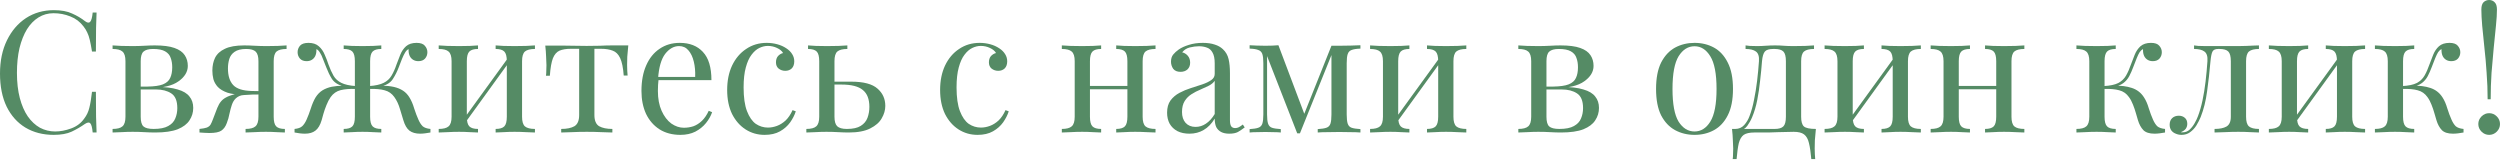
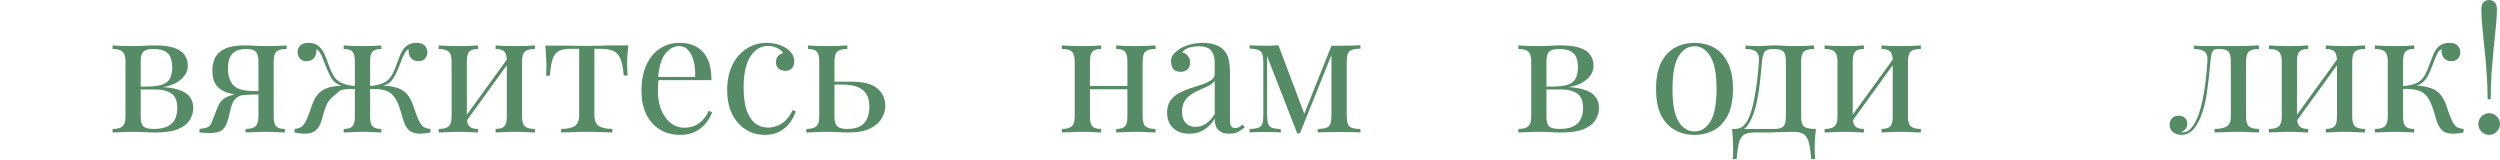
<svg xmlns="http://www.w3.org/2000/svg" width="3542" height="226" viewBox="0 0 3542 226" fill="none">
-   <path d="M76.336 14.403C86.898 14.403 95.54 16.003 102.261 19.204C109.143 22.245 115.224 25.845 120.505 30.006C123.706 32.407 126.106 32.727 127.706 30.966C129.467 29.046 130.667 24.645 131.307 17.764H136.828C136.508 23.685 136.268 30.886 136.108 39.368C135.948 47.85 135.868 59.052 135.868 72.975H130.347C129.227 66.094 128.187 60.653 127.226 56.652C126.266 52.491 125.066 48.97 123.626 46.09C122.345 43.209 120.585 40.328 118.344 37.448C113.383 30.886 107.142 26.165 99.621 23.285C92.099 20.244 84.177 18.724 75.856 18.724C68.014 18.724 60.893 20.724 54.491 24.725C48.25 28.566 42.809 34.167 38.168 41.529C33.687 48.89 30.166 57.772 27.606 68.174C25.205 78.576 24.005 90.259 24.005 103.221C24.005 116.664 25.365 128.587 28.086 138.989C30.806 149.231 34.567 157.873 39.368 164.914C44.329 171.956 50.09 177.317 56.652 180.997C63.373 184.518 70.575 186.279 78.256 186.279C85.458 186.279 92.979 184.838 100.821 181.958C108.662 179.077 114.824 174.436 119.305 168.035C122.825 163.394 125.226 158.353 126.506 152.912C127.946 147.471 129.227 139.869 130.347 130.107H135.868C135.868 144.67 135.948 156.432 136.108 165.394C136.268 174.196 136.508 181.638 136.828 187.719H131.307C130.667 180.837 129.547 176.517 127.946 174.756C126.506 172.996 124.026 173.236 120.505 175.476C114.584 179.637 108.262 183.318 101.541 186.519C94.98 189.559 86.498 191.08 76.096 191.08C60.893 191.08 47.53 187.639 36.007 180.757C24.645 173.876 15.763 163.954 9.362 150.991C3.121 138.029 0 122.425 0 104.182C0 86.258 3.281 70.575 9.842 57.132C16.403 43.689 25.365 33.207 36.728 25.685C48.25 18.164 61.453 14.403 76.336 14.403Z" fill="#558B65" />
  <path d="M219.28 64.333C231.122 64.333 240.404 65.534 247.125 67.934C254.007 70.335 258.888 73.775 261.769 78.256C264.649 82.577 266.089 87.618 266.089 93.379C266.089 101.701 261.688 108.983 252.887 115.224C244.245 121.465 231.122 124.586 213.519 124.586C213.519 124.586 213.118 124.426 212.318 124.106C211.678 123.786 210.958 123.466 210.158 123.145C209.358 122.825 208.958 122.665 208.958 122.665C218.56 122.505 225.841 121.465 230.802 119.545C235.923 117.464 239.364 114.424 241.124 110.423C243.045 106.422 244.005 101.381 244.005 95.3C244.005 90.339 243.285 85.938 241.844 82.097C240.564 78.096 237.924 74.975 233.923 72.735C230.082 70.495 224.401 69.374 216.879 69.374C210.478 69.374 205.917 70.655 203.196 73.215C200.636 75.616 199.356 80.097 199.356 86.658V165.394C199.356 172.116 200.636 176.677 203.196 179.077C205.917 181.478 210.718 182.678 217.599 182.678C226.561 182.678 233.443 181.318 238.244 178.597C243.205 175.876 246.565 172.276 248.326 167.795C250.246 163.314 251.206 158.433 251.206 153.152C251.206 142.91 248.326 135.948 242.565 132.267C236.963 128.587 229.762 126.746 220.96 126.746H184.473C184.473 126.746 184.473 126.106 184.473 124.826C184.473 123.386 184.473 122.665 184.473 122.665H218.8L220.96 123.145C233.763 123.145 244.005 124.346 251.686 126.746C259.528 128.987 265.129 132.347 268.49 136.828C272.011 141.149 273.771 146.51 273.771 152.912C273.771 159.313 272.011 165.154 268.49 170.435C265.129 175.716 259.528 179.957 251.686 183.158C243.845 186.199 233.283 187.719 220 187.719C215.039 187.719 209.918 187.559 204.637 187.239C199.356 186.919 193.754 186.759 187.833 186.759C182.872 186.759 177.591 186.919 171.99 187.239C166.389 187.399 162.228 187.559 159.507 187.719V182.678C166.069 182.678 170.71 181.478 173.43 179.077C176.311 176.677 177.751 172.116 177.751 165.394V86.658C177.751 79.936 176.311 75.376 173.43 72.975C170.71 70.575 166.069 69.374 159.507 69.374V64.333C162.228 64.493 166.389 64.733 171.99 65.053C177.591 65.213 182.872 65.293 187.833 65.293C193.594 65.293 199.196 65.133 204.637 64.813C210.078 64.493 214.959 64.333 219.28 64.333Z" fill="#558B65" />
  <path d="M406.014 64.333V69.374C399.453 69.374 394.732 70.575 391.851 72.975C389.13 75.376 387.77 79.936 387.77 86.658V165.394C387.77 172.116 388.97 176.677 391.371 179.077C393.771 181.478 397.852 182.678 403.613 182.678V187.719C401.053 187.559 397.212 187.399 392.091 187.239C387.13 186.919 382.009 186.759 376.728 186.759C371.447 186.759 366.006 186.919 360.405 187.239C354.803 187.399 350.643 187.559 347.922 187.719V182.678C354.483 182.678 359.124 181.478 361.845 179.077C364.725 176.677 366.166 172.116 366.166 165.394V86.658C366.166 80.257 364.885 75.776 362.325 73.215C359.764 70.655 355.283 69.374 348.882 69.374C341.681 69.374 336.16 70.735 332.319 73.455C328.638 76.016 326.157 79.376 324.877 83.537C323.597 87.698 322.957 92.179 322.957 96.98C322.957 107.382 325.437 115.224 330.398 120.505C335.359 125.786 344.081 128.587 356.564 128.907C360.565 129.067 364.565 129.147 368.566 129.147C372.567 129.147 376.568 129.147 380.569 129.147L381.049 133.708C372.567 133.708 365.286 133.788 359.204 133.948C353.283 134.108 348.722 134.188 345.521 134.188C335.919 134.188 328.158 133.228 322.237 131.307C316.315 129.227 311.754 126.506 308.554 123.145C305.513 119.785 303.433 116.104 302.313 112.103C301.352 108.102 300.872 104.102 300.872 100.101C300.872 93.219 302.152 87.138 304.713 81.857C307.434 76.416 312.075 72.175 318.636 69.134C325.197 65.934 334.319 64.333 346.002 64.333C350.482 64.333 355.443 64.493 360.885 64.813C366.326 65.133 371.927 65.293 377.688 65.293C382.809 65.293 388.09 65.213 393.531 65.053C399.133 64.733 403.293 64.493 406.014 64.333ZM358.004 131.307V133.948C354.003 134.108 349.842 134.348 345.521 134.668C341.201 134.828 337.44 136.348 334.239 139.229C331.679 141.629 329.758 144.75 328.478 148.591C327.198 152.432 326.077 156.592 325.117 161.073C324.317 165.554 323.037 170.035 321.276 174.516C319.516 179.317 316.956 182.838 313.595 185.078C310.394 187.319 304.713 188.439 296.551 188.439C294.471 188.439 292.31 188.359 290.07 188.199C287.83 188.039 285.349 187.879 282.628 187.719V182.678C287.269 182.198 290.71 181.558 292.951 180.757C295.351 179.797 297.111 178.437 298.232 176.677C299.352 174.756 300.472 172.276 301.592 169.235C304.153 162.194 306.233 156.752 307.834 152.912C309.434 149.071 311.114 146.11 312.875 144.03C314.635 141.789 316.956 139.869 319.836 138.269C321.757 137.148 323.917 136.188 326.317 135.388C328.878 134.428 331.679 133.628 334.719 132.988C337.92 132.347 341.441 131.867 345.281 131.547C349.282 131.227 353.523 131.147 358.004 131.307Z" fill="#558B65" />
-   <path d="M590.158 60.733C595.759 60.733 599.68 62.093 601.921 64.813C604.321 67.534 605.521 70.575 605.521 73.935C605.521 77.456 604.401 80.497 602.161 83.057C599.92 85.458 596.8 86.658 592.799 86.658C589.918 86.658 587.438 86.018 585.357 84.737C583.277 83.457 581.677 81.697 580.556 79.456C579.436 77.056 578.876 74.335 578.876 71.295C578.876 70.975 578.876 70.655 578.876 70.335C578.876 70.014 578.876 69.774 578.876 69.614C576.956 70.415 575.275 72.095 573.835 74.656C572.395 77.056 570.954 80.017 569.514 83.537C568.234 87.058 566.713 90.979 564.953 95.3C562.713 101.221 559.992 106.662 556.791 111.623C553.751 116.584 548.55 120.105 541.188 122.185L540.948 121.465C547.509 121.465 553.191 122.025 557.992 123.145C562.953 124.266 567.274 126.026 570.954 128.427C574.635 130.827 577.676 134.028 580.076 138.029C582.797 142.349 585.037 147.551 586.798 153.632C588.718 159.553 590.718 164.834 592.799 169.475C594.559 173.476 596.56 176.597 598.8 178.837C601.201 180.917 604.881 182.198 609.842 182.678V187.719C607.282 188.199 604.721 188.599 602.161 188.919C599.76 189.239 597.44 189.399 595.199 189.399C588.958 189.399 583.917 187.959 580.076 185.078C576.395 182.198 573.515 177.237 571.434 170.195C570.314 166.034 568.714 160.753 566.633 154.352C564.713 147.791 562.072 142.189 558.712 137.548C555.191 132.587 550.63 129.387 545.029 127.946C539.428 126.346 532.146 125.706 523.184 126.026V121.945C531.986 121.305 538.788 119.785 543.589 117.384C548.39 114.984 552.07 111.623 554.631 107.302C557.352 102.821 559.752 97.46 561.832 91.219C563.433 86.738 565.193 82.177 567.114 77.536C569.034 72.735 571.754 68.734 575.275 65.534C578.956 62.333 583.917 60.733 590.158 60.733ZM437.007 60.733C443.248 60.733 448.129 62.333 451.65 65.534C455.33 68.734 458.131 72.735 460.051 77.536C462.132 82.177 463.892 86.738 465.332 91.219C467.573 97.46 469.973 102.821 472.534 107.302C475.094 111.623 478.775 114.984 483.576 117.384C488.377 119.785 495.179 121.305 503.98 121.945V126.026C495.659 125.706 488.537 126.266 482.616 127.706C476.855 129.147 472.134 132.427 468.453 137.548C466.213 140.749 464.212 144.59 462.452 149.071C460.692 153.392 459.251 157.553 458.131 161.553C457.171 165.394 456.371 168.275 455.73 170.195C453.65 177.237 450.689 182.198 446.849 185.078C443.168 187.959 438.207 189.399 431.966 189.399C429.725 189.399 427.325 189.239 424.764 188.919C422.364 188.599 419.883 188.199 417.323 187.719V182.678C422.284 182.198 425.884 180.917 428.125 178.837C430.525 176.597 432.606 173.476 434.366 169.475C436.446 164.834 438.447 159.553 440.367 153.632C442.288 147.551 444.528 142.349 447.089 138.029C449.809 133.708 453.09 130.347 456.931 127.946C460.932 125.546 465.332 123.866 470.133 122.905C475.094 121.945 480.456 121.465 486.217 121.465L485.977 122.185C478.615 120.105 473.334 116.584 470.133 111.623C467.093 106.662 464.452 101.221 462.212 95.3C460.611 91.139 459.091 87.298 457.651 83.777C456.371 80.097 454.93 77.056 453.33 74.656C451.89 72.095 450.209 70.415 448.289 69.614C448.289 69.774 448.289 70.014 448.289 70.335C448.289 70.655 448.289 70.975 448.289 71.295C448.289 74.335 447.729 77.056 446.609 79.456C445.488 81.697 443.888 83.457 441.808 84.737C439.727 86.018 437.247 86.658 434.366 86.658C430.365 86.658 427.245 85.458 425.004 83.057C422.764 80.497 421.643 77.456 421.643 73.935C421.643 70.575 422.764 67.534 425.004 64.813C427.405 62.093 431.405 60.733 437.007 60.733ZM540.228 64.333V69.374C534.467 69.374 530.386 70.575 527.985 72.975C525.585 75.376 524.385 79.936 524.385 86.658V165.394C524.385 172.116 525.585 176.677 527.985 179.077C530.386 181.478 534.467 182.678 540.228 182.678V187.719C537.667 187.559 533.827 187.399 528.706 187.239C523.745 186.919 518.704 186.759 513.582 186.759C508.621 186.759 503.58 186.919 498.459 187.239C493.338 187.399 489.497 187.559 486.937 187.719V182.678C492.698 182.678 496.779 181.478 499.179 179.077C501.58 176.677 502.78 172.116 502.78 165.394V86.658C502.78 79.936 501.58 75.376 499.179 72.975C496.779 70.575 492.698 69.374 486.937 69.374V64.333C489.497 64.493 493.338 64.733 498.459 65.053C503.58 65.213 508.621 65.293 513.582 65.293C518.704 65.293 523.745 65.213 528.706 65.053C533.827 64.733 537.667 64.493 540.228 64.333Z" fill="#558B65" />
+   <path d="M590.158 60.733C595.759 60.733 599.68 62.093 601.921 64.813C604.321 67.534 605.521 70.575 605.521 73.935C605.521 77.456 604.401 80.497 602.161 83.057C599.92 85.458 596.8 86.658 592.799 86.658C589.918 86.658 587.438 86.018 585.357 84.737C583.277 83.457 581.677 81.697 580.556 79.456C579.436 77.056 578.876 74.335 578.876 71.295C578.876 70.975 578.876 70.655 578.876 70.335C578.876 70.014 578.876 69.774 578.876 69.614C576.956 70.415 575.275 72.095 573.835 74.656C572.395 77.056 570.954 80.017 569.514 83.537C568.234 87.058 566.713 90.979 564.953 95.3C562.713 101.221 559.992 106.662 556.791 111.623C553.751 116.584 548.55 120.105 541.188 122.185L540.948 121.465C547.509 121.465 553.191 122.025 557.992 123.145C562.953 124.266 567.274 126.026 570.954 128.427C574.635 130.827 577.676 134.028 580.076 138.029C582.797 142.349 585.037 147.551 586.798 153.632C588.718 159.553 590.718 164.834 592.799 169.475C594.559 173.476 596.56 176.597 598.8 178.837C601.201 180.917 604.881 182.198 609.842 182.678V187.719C607.282 188.199 604.721 188.599 602.161 188.919C599.76 189.239 597.44 189.399 595.199 189.399C588.958 189.399 583.917 187.959 580.076 185.078C576.395 182.198 573.515 177.237 571.434 170.195C570.314 166.034 568.714 160.753 566.633 154.352C564.713 147.791 562.072 142.189 558.712 137.548C555.191 132.587 550.63 129.387 545.029 127.946C539.428 126.346 532.146 125.706 523.184 126.026V121.945C531.986 121.305 538.788 119.785 543.589 117.384C548.39 114.984 552.07 111.623 554.631 107.302C557.352 102.821 559.752 97.46 561.832 91.219C563.433 86.738 565.193 82.177 567.114 77.536C569.034 72.735 571.754 68.734 575.275 65.534C578.956 62.333 583.917 60.733 590.158 60.733ZM437.007 60.733C443.248 60.733 448.129 62.333 451.65 65.534C455.33 68.734 458.131 72.735 460.051 77.536C462.132 82.177 463.892 86.738 465.332 91.219C467.573 97.46 469.973 102.821 472.534 107.302C475.094 111.623 478.775 114.984 483.576 117.384C488.377 119.785 495.179 121.305 503.98 121.945V126.026C495.659 125.706 488.537 126.266 482.616 127.706C466.213 140.749 464.212 144.59 462.452 149.071C460.692 153.392 459.251 157.553 458.131 161.553C457.171 165.394 456.371 168.275 455.73 170.195C453.65 177.237 450.689 182.198 446.849 185.078C443.168 187.959 438.207 189.399 431.966 189.399C429.725 189.399 427.325 189.239 424.764 188.919C422.364 188.599 419.883 188.199 417.323 187.719V182.678C422.284 182.198 425.884 180.917 428.125 178.837C430.525 176.597 432.606 173.476 434.366 169.475C436.446 164.834 438.447 159.553 440.367 153.632C442.288 147.551 444.528 142.349 447.089 138.029C449.809 133.708 453.09 130.347 456.931 127.946C460.932 125.546 465.332 123.866 470.133 122.905C475.094 121.945 480.456 121.465 486.217 121.465L485.977 122.185C478.615 120.105 473.334 116.584 470.133 111.623C467.093 106.662 464.452 101.221 462.212 95.3C460.611 91.139 459.091 87.298 457.651 83.777C456.371 80.097 454.93 77.056 453.33 74.656C451.89 72.095 450.209 70.415 448.289 69.614C448.289 69.774 448.289 70.014 448.289 70.335C448.289 70.655 448.289 70.975 448.289 71.295C448.289 74.335 447.729 77.056 446.609 79.456C445.488 81.697 443.888 83.457 441.808 84.737C439.727 86.018 437.247 86.658 434.366 86.658C430.365 86.658 427.245 85.458 425.004 83.057C422.764 80.497 421.643 77.456 421.643 73.935C421.643 70.575 422.764 67.534 425.004 64.813C427.405 62.093 431.405 60.733 437.007 60.733ZM540.228 64.333V69.374C534.467 69.374 530.386 70.575 527.985 72.975C525.585 75.376 524.385 79.936 524.385 86.658V165.394C524.385 172.116 525.585 176.677 527.985 179.077C530.386 181.478 534.467 182.678 540.228 182.678V187.719C537.667 187.559 533.827 187.399 528.706 187.239C523.745 186.919 518.704 186.759 513.582 186.759C508.621 186.759 503.58 186.919 498.459 187.239C493.338 187.399 489.497 187.559 486.937 187.719V182.678C492.698 182.678 496.779 181.478 499.179 179.077C501.58 176.677 502.78 172.116 502.78 165.394V86.658C502.78 79.936 501.58 75.376 499.179 72.975C496.779 70.575 492.698 69.374 486.937 69.374V64.333C489.497 64.493 493.338 64.733 498.459 65.053C503.58 65.213 508.621 65.293 513.582 65.293C518.704 65.293 523.745 65.213 528.706 65.053C533.827 64.733 537.667 64.493 540.228 64.333Z" fill="#558B65" />
  <path d="M757.904 64.333V69.374C751.343 69.374 746.622 70.575 743.741 72.975C741.021 75.376 739.66 79.936 739.66 86.658V165.394C739.66 172.116 741.021 176.677 743.741 179.077C746.622 181.478 751.343 182.678 757.904 182.678V187.719C755.184 187.559 751.023 187.399 745.422 187.239C739.821 186.919 734.379 186.759 729.098 186.759C723.817 186.759 718.616 186.919 713.495 187.239C708.534 187.399 704.773 187.559 702.213 187.719V182.678C707.974 182.678 712.055 181.478 714.455 179.077C716.856 176.677 718.056 172.116 718.056 165.394V86.658C718.056 79.936 716.856 75.376 714.455 72.975C712.055 70.575 707.974 69.374 702.213 69.374V64.333C704.773 64.493 708.534 64.733 713.495 65.053C718.616 65.213 723.817 65.293 729.098 65.293C734.379 65.293 739.821 65.213 745.422 65.053C751.023 64.733 755.184 64.493 757.904 64.333ZM677.248 64.333V69.374C671.486 69.374 667.406 70.575 665.005 72.975C662.604 75.376 661.404 79.936 661.404 86.658V165.394C661.404 172.116 662.604 176.677 665.005 179.077C667.406 181.478 671.486 182.678 677.248 182.678V187.719C674.687 187.559 670.846 187.399 665.725 187.239C660.764 186.919 655.643 186.759 650.362 186.759C645.081 186.759 639.64 186.919 634.039 187.239C628.437 187.399 624.277 187.559 621.556 187.719V182.678C628.117 182.678 632.758 181.478 635.479 179.077C638.359 176.677 639.8 172.116 639.8 165.394V86.658C639.8 79.936 638.359 75.376 635.479 72.975C632.758 70.575 628.117 69.374 621.556 69.374V64.333C624.277 64.493 628.437 64.733 634.039 65.053C639.64 65.213 645.081 65.293 650.362 65.293C655.643 65.293 660.764 65.213 665.725 65.053C670.846 64.733 674.687 64.493 677.248 64.333ZM720.456 81.137L724.297 83.777L658.284 174.996L654.443 172.116L720.456 81.137Z" fill="#558B65" />
  <path d="M890.166 64.333C889.526 69.934 889.046 75.296 888.726 80.417C888.566 85.538 888.486 89.459 888.486 92.179C888.486 95.06 888.566 97.86 888.726 100.581C888.886 103.141 889.046 105.302 889.206 107.062H883.685C882.884 96.02 881.204 87.778 878.644 82.337C876.083 76.896 872.562 73.375 868.081 71.775C863.6 70.014 858.079 69.134 851.518 69.134H842.156V162.994C842.156 170.835 844.397 176.116 848.877 178.837C853.518 181.398 859.76 182.678 867.601 182.678V187.719C863.921 187.559 858.799 187.399 852.238 187.239C845.837 186.919 838.875 186.759 831.354 186.759C823.992 186.759 817.031 186.919 810.469 187.239C803.908 187.399 798.787 187.559 795.106 187.719V182.678C803.108 182.678 809.349 181.398 813.83 178.837C818.311 176.116 820.552 170.835 820.552 162.994V69.134H808.789C802.228 69.134 796.867 70.014 792.706 71.775C788.705 73.535 785.584 77.136 783.344 82.577C781.263 88.018 779.823 96.26 779.023 107.302H773.502C773.822 105.542 773.982 103.381 773.982 100.821C774.142 98.1 774.222 95.3 774.222 92.419C774.222 89.699 774.062 85.778 773.742 80.657C773.582 75.536 773.182 70.174 772.542 64.573H795.586C801.028 64.573 806.789 64.653 812.87 64.813C819.111 64.973 825.193 65.053 831.114 65.053C837.195 65.053 843.356 64.973 849.598 64.813C855.839 64.493 861.68 64.333 867.121 64.333H890.166Z" fill="#558B65" />
  <path d="M963.072 60.733C977.155 60.733 988.117 65.053 995.958 73.695C1003.96 82.177 1007.96 95.46 1007.96 113.543H923.223L922.983 108.983H984.916C985.236 101.141 984.596 93.939 982.996 87.378C981.395 80.657 978.835 75.296 975.314 71.295C971.953 67.294 967.553 65.293 962.111 65.293C954.75 65.293 948.189 68.974 942.427 76.336C936.826 83.697 933.466 95.38 932.345 111.383L933.065 112.343C932.745 114.744 932.505 117.384 932.345 120.265C932.185 123.145 932.105 126.026 932.105 128.907C932.105 139.789 933.866 149.151 937.386 156.992C940.907 164.834 945.468 170.835 951.069 174.996C956.83 178.997 962.752 180.997 968.833 180.997C973.634 180.997 978.195 180.277 982.516 178.837C986.837 177.237 990.837 174.676 994.518 171.155C998.199 167.635 1001.4 162.914 1004.12 156.992L1008.92 158.913C1007.16 164.194 1004.28 169.315 1000.28 174.276C996.279 179.237 991.238 183.318 985.156 186.519C979.075 189.559 972.034 191.08 964.032 191.08C952.509 191.08 942.587 188.439 934.266 183.158C926.104 177.877 919.783 170.595 915.302 161.313C910.981 151.871 908.82 141.069 908.82 128.907C908.82 114.824 911.061 102.741 915.542 92.659C920.023 82.417 926.344 74.575 934.506 69.134C942.667 63.533 952.189 60.733 963.072 60.733Z" fill="#558B65" />
  <path d="M1086.18 60.733C1091.3 60.733 1096.27 61.373 1101.07 62.653C1105.87 63.933 1110.19 65.854 1114.03 68.414C1117.71 70.815 1120.51 73.615 1122.43 76.816C1124.35 79.856 1125.31 83.217 1125.31 86.898C1125.31 91.219 1124.11 94.58 1121.71 96.98C1119.31 99.221 1116.27 100.341 1112.59 100.341C1109.07 100.341 1105.95 99.3 1103.23 97.22C1100.67 95.14 1099.39 92.179 1099.39 88.338C1099.39 84.657 1100.35 81.697 1102.27 79.456C1104.35 77.216 1106.75 75.776 1109.47 75.135C1107.87 72.255 1104.99 69.855 1100.83 67.934C1096.83 66.014 1092.5 65.053 1087.86 65.053C1083.86 65.053 1079.86 66.014 1075.86 67.934C1071.86 69.855 1068.18 73.055 1064.82 77.536C1061.46 81.857 1058.74 87.858 1056.66 95.54C1054.58 103.061 1053.54 112.503 1053.54 123.866C1053.54 137.949 1055.14 149.151 1058.34 157.473C1061.54 165.794 1065.7 171.796 1070.82 175.476C1076.1 178.997 1081.86 180.757 1088.1 180.757C1092.26 180.757 1096.51 179.957 1100.83 178.357C1105.15 176.757 1109.23 174.196 1113.07 170.675C1116.91 166.995 1120.19 162.114 1122.91 156.032L1127.47 157.713C1125.87 162.834 1123.23 168.035 1119.55 173.316C1115.87 178.437 1111.07 182.678 1105.15 186.038C1099.23 189.399 1091.94 191.08 1083.3 191.08C1073.38 191.08 1064.42 188.519 1056.42 183.398C1048.42 178.277 1042.01 170.995 1037.21 161.553C1032.57 151.951 1030.25 140.589 1030.25 127.466C1030.25 114.344 1032.57 102.821 1037.21 92.899C1042.01 82.817 1048.66 74.975 1057.14 69.374C1065.62 63.613 1075.3 60.733 1086.18 60.733Z" fill="#558B65" />
  <path d="M1200.53 64.333V69.374C1193.96 69.374 1189.24 70.575 1186.36 72.975C1183.64 75.376 1182.28 79.936 1182.28 86.658V165.394C1182.28 171.796 1183.56 176.276 1186.12 178.837C1188.84 181.398 1193.4 182.678 1199.81 182.678C1208.45 182.678 1215.01 181.238 1219.49 178.357C1224.13 175.476 1227.33 171.636 1229.09 166.835C1230.85 162.034 1231.73 156.912 1231.73 151.471C1231.73 140.429 1228.61 132.427 1222.37 127.466C1216.29 122.345 1206.13 119.785 1191.88 119.785C1187.88 119.785 1183.88 119.785 1179.88 119.785C1175.88 119.785 1171.88 119.785 1167.88 119.785L1167.4 115.704C1173.96 115.704 1180.44 115.704 1186.84 115.704C1193.24 115.704 1199.65 115.704 1206.05 115.704C1223.49 115.704 1235.89 118.985 1243.25 125.546C1250.62 131.947 1254.3 140.109 1254.3 150.031C1254.3 155.952 1252.62 161.793 1249.26 167.555C1246.06 173.316 1240.61 178.117 1232.93 181.958C1225.41 185.798 1215.25 187.719 1202.45 187.719C1197.97 187.719 1193 187.559 1187.56 187.239C1182.12 186.919 1176.52 186.759 1170.76 186.759C1165.8 186.759 1160.52 186.919 1154.92 187.239C1149.32 187.399 1145.15 187.559 1142.43 187.719V182.678C1149 182.678 1153.64 181.478 1156.36 179.077C1159.24 176.677 1160.68 172.116 1160.68 165.394V86.658C1160.68 79.936 1159.48 75.376 1157.08 72.975C1154.68 70.575 1150.6 69.374 1144.83 69.374V64.333C1147.39 64.493 1151.16 64.733 1156.12 65.053C1161.24 65.213 1166.44 65.293 1171.72 65.293C1177 65.293 1182.44 65.213 1188.04 65.053C1193.64 64.733 1197.81 64.493 1200.53 64.333Z" fill="#558B65" />
-   <path d="M1387.89 60.733C1393.01 60.733 1397.97 61.373 1402.77 62.653C1407.57 63.933 1411.89 65.854 1415.73 68.414C1419.41 70.815 1422.21 73.615 1424.13 76.816C1426.05 79.856 1427.01 83.217 1427.01 86.898C1427.01 91.219 1425.81 94.58 1423.41 96.98C1421.01 99.221 1417.97 100.341 1414.29 100.341C1410.77 100.341 1407.65 99.3 1404.93 97.22C1402.37 95.14 1401.09 92.179 1401.09 88.338C1401.09 84.657 1402.05 81.697 1403.97 79.456C1406.05 77.216 1408.45 75.776 1411.17 75.135C1409.57 72.255 1406.69 69.855 1402.53 67.934C1398.53 66.014 1394.21 65.053 1389.57 65.053C1385.57 65.053 1381.57 66.014 1377.56 67.934C1373.56 69.855 1369.88 73.055 1366.52 77.536C1363.16 81.857 1360.44 87.858 1358.36 95.54C1356.28 103.061 1355.24 112.503 1355.24 123.866C1355.24 137.949 1356.84 149.151 1360.04 157.473C1363.24 165.794 1367.4 171.796 1372.52 175.476C1377.8 178.997 1383.57 180.757 1389.81 180.757C1393.97 180.757 1398.21 179.957 1402.53 178.357C1406.85 176.757 1410.93 174.196 1414.77 170.675C1418.61 166.995 1421.89 162.114 1424.61 156.032L1429.17 157.713C1427.57 162.834 1424.93 168.035 1421.25 173.316C1417.57 178.437 1412.77 182.678 1406.85 186.038C1400.93 189.399 1393.65 191.08 1385.01 191.08C1375.08 191.08 1366.12 188.519 1358.12 183.398C1350.12 178.277 1343.72 170.995 1338.92 161.553C1334.28 151.951 1331.95 140.589 1331.95 127.466C1331.95 114.344 1334.28 102.821 1338.92 92.899C1343.72 82.817 1350.36 74.975 1358.84 69.374C1367.32 63.613 1377 60.733 1387.89 60.733Z" fill="#558B65" />
  <path d="M1637.14 64.333V69.374C1630.58 69.374 1625.86 70.575 1622.98 72.975C1620.26 75.376 1618.9 79.936 1618.9 86.658V165.394C1618.9 172.116 1620.26 176.677 1622.98 179.077C1625.86 181.478 1630.58 182.678 1637.14 182.678V187.719C1634.42 187.559 1630.26 187.399 1624.66 187.239C1619.06 186.919 1613.62 186.759 1608.34 186.759C1603.06 186.759 1597.85 186.919 1592.73 187.239C1587.77 187.399 1584.01 187.559 1581.45 187.719V182.678C1587.21 182.678 1591.29 181.478 1593.69 179.077C1596.09 176.677 1597.29 172.116 1597.29 165.394V86.658C1597.29 79.936 1596.09 75.376 1593.69 72.975C1591.29 70.575 1587.21 69.374 1581.45 69.374V64.333C1584.01 64.493 1587.77 64.733 1592.73 65.053C1597.85 65.213 1603.06 65.293 1608.34 65.293C1613.62 65.293 1619.06 65.213 1624.66 65.053C1630.26 64.733 1634.42 64.493 1637.14 64.333ZM1560.09 64.333V69.374C1554.33 69.374 1550.24 70.575 1547.84 72.975C1545.44 75.376 1544.24 79.936 1544.24 86.658V165.394C1544.24 172.116 1545.44 176.677 1547.84 179.077C1550.24 181.478 1554.33 182.678 1560.09 182.678V187.719C1557.53 187.559 1553.69 187.399 1548.56 187.239C1543.6 186.919 1538.48 186.759 1533.2 186.759C1527.92 186.759 1522.48 186.919 1516.88 187.239C1511.28 187.399 1507.12 187.559 1504.39 187.719V182.678C1510.96 182.678 1515.6 181.478 1518.32 179.077C1521.2 176.677 1522.64 172.116 1522.64 165.394V86.658C1522.64 79.936 1521.2 75.376 1518.32 72.975C1515.6 70.575 1510.96 69.374 1504.39 69.374V64.333C1507.12 64.493 1511.28 64.733 1516.88 65.053C1522.48 65.213 1527.92 65.293 1533.2 65.293C1538.48 65.293 1543.6 65.213 1548.56 65.053C1553.69 64.733 1557.53 64.493 1560.09 64.333ZM1604.02 121.705V126.506H1536.32V121.705H1604.02Z" fill="#558B65" />
  <path d="M1685.23 189.399C1678.67 189.399 1672.99 188.199 1668.19 185.798C1663.39 183.238 1659.71 179.717 1657.15 175.236C1654.74 170.755 1653.54 165.554 1653.54 159.633C1653.54 152.592 1655.14 146.83 1658.35 142.349C1661.71 137.869 1665.95 134.268 1671.07 131.547C1676.19 128.827 1681.55 126.586 1687.15 124.826C1692.91 122.905 1698.35 121.145 1703.47 119.545C1708.6 117.784 1712.76 115.784 1715.96 113.543C1719.32 111.303 1721 108.342 1721 104.662V89.779C1721 83.057 1719.96 77.936 1717.88 74.415C1715.96 70.895 1713.32 68.574 1709.96 67.454C1706.6 66.174 1702.83 65.534 1698.67 65.534C1694.67 65.534 1690.35 66.094 1685.71 67.214C1681.23 68.334 1677.63 70.655 1674.91 74.175C1677.95 74.816 1680.59 76.416 1682.83 78.976C1685.07 81.537 1686.19 84.818 1686.19 88.818C1686.19 92.819 1684.91 96.02 1682.35 98.42C1679.79 100.661 1676.51 101.781 1672.51 101.781C1667.87 101.781 1664.43 100.341 1662.19 97.46C1660.11 94.419 1659.07 91.059 1659.07 87.378C1659.07 83.217 1660.11 79.856 1662.19 77.296C1664.27 74.736 1666.91 72.335 1670.11 70.094C1673.79 67.534 1678.51 65.374 1684.27 63.613C1690.19 61.693 1696.83 60.733 1704.19 60.733C1710.76 60.733 1716.36 61.533 1721 63.133C1725.64 64.573 1729.48 66.734 1732.52 69.614C1736.68 73.455 1739.4 78.176 1740.68 83.777C1741.96 89.219 1742.6 95.78 1742.6 103.461V170.195C1742.6 174.196 1743.16 177.077 1744.28 178.837C1745.56 180.597 1747.48 181.478 1750.04 181.478C1751.8 181.478 1753.49 181.077 1755.09 180.277C1756.69 179.477 1758.61 178.197 1760.85 176.436L1763.49 180.517C1760.13 183.078 1756.93 185.238 1753.89 186.999C1750.84 188.599 1746.76 189.399 1741.64 189.399C1737 189.399 1733.16 188.599 1730.12 186.999C1727.08 185.398 1724.76 183.078 1723.16 180.037C1721.72 176.837 1721 172.836 1721 168.035C1716.68 175.236 1711.48 180.597 1705.4 184.118C1699.47 187.639 1692.75 189.399 1685.23 189.399ZM1693.87 179.797C1699.15 179.797 1704.03 178.277 1708.52 175.236C1713.16 172.196 1717.32 167.635 1721 161.553V114.504C1719.08 117.224 1716.28 119.545 1712.6 121.465C1708.92 123.225 1704.92 125.066 1700.59 126.986C1696.27 128.747 1692.11 130.907 1688.11 133.468C1684.27 135.868 1681.07 139.069 1678.51 143.07C1675.95 147.07 1674.67 152.272 1674.67 158.673C1674.67 165.074 1676.35 170.195 1679.71 174.036C1683.23 177.877 1687.95 179.797 1693.87 179.797Z" fill="#558B65" />
  <path d="M1927.45 64.093V68.894C1922.01 69.054 1917.85 69.694 1914.97 70.815C1912.25 71.775 1910.41 73.695 1909.45 76.576C1908.49 79.296 1908.01 83.617 1908.01 89.538V162.274C1908.01 168.035 1908.49 172.356 1909.45 175.236C1910.41 178.117 1912.25 180.037 1914.97 180.997C1917.85 181.958 1922.01 182.598 1927.45 182.918V187.719C1923.77 187.399 1919.29 187.239 1914.01 187.239C1908.73 187.079 1903.29 186.999 1897.69 186.999C1891.44 186.999 1885.6 187.079 1880.16 187.239C1874.72 187.239 1870.32 187.399 1866.96 187.719V182.918C1872.4 182.598 1876.48 181.958 1879.2 180.997C1882.08 180.037 1884 178.117 1884.96 175.236C1885.92 172.356 1886.4 168.035 1886.4 162.274V78.016L1841.75 188.919H1837.91L1795.18 79.456V162.274C1795.18 168.035 1795.67 172.356 1796.63 175.236C1797.59 178.117 1799.43 180.037 1802.15 180.997C1805.03 181.958 1809.19 182.598 1814.63 182.918V187.719C1811.75 187.399 1808.39 187.239 1804.55 187.239C1800.87 187.079 1796.95 186.999 1792.78 186.999C1788.78 186.999 1784.7 187.079 1780.54 187.239C1776.54 187.239 1773.18 187.399 1770.46 187.719V182.918C1775.9 182.598 1779.98 181.958 1782.7 180.997C1785.58 180.037 1787.5 178.117 1788.46 175.236C1789.42 172.356 1789.9 168.035 1789.9 162.274V89.538C1789.9 83.617 1789.42 79.296 1788.46 76.576C1787.5 73.695 1785.58 71.775 1782.7 70.815C1779.98 69.694 1775.9 69.054 1770.46 68.894V64.093C1773.18 64.253 1776.54 64.413 1780.54 64.573C1784.7 64.733 1788.78 64.813 1792.78 64.813C1799.83 64.813 1805.99 64.573 1811.27 64.093L1849.2 164.674L1846.32 165.154L1886.4 64.813C1888.16 64.813 1889.92 64.813 1891.68 64.813C1893.61 64.813 1895.61 64.813 1897.69 64.813C1903.29 64.813 1908.65 64.733 1913.77 64.573C1919.05 64.413 1923.61 64.253 1927.45 64.093Z" fill="#558B65" />
-   <path d="M2077.47 64.333V69.374C2070.91 69.374 2066.19 70.575 2063.31 72.975C2060.59 75.376 2059.23 79.936 2059.23 86.658V165.394C2059.23 172.116 2060.59 176.677 2063.31 179.077C2066.19 181.478 2070.91 182.678 2077.47 182.678V187.719C2074.75 187.559 2070.59 187.399 2064.99 187.239C2059.39 186.919 2053.95 186.759 2048.67 186.759C2043.39 186.759 2038.19 186.919 2033.06 187.239C2028.1 187.399 2024.34 187.559 2021.78 187.719V182.678C2027.54 182.678 2031.62 181.478 2034.02 179.077C2036.43 176.677 2037.63 172.116 2037.63 165.394V86.658C2037.63 79.936 2036.43 75.376 2034.02 72.975C2031.62 70.575 2027.54 69.374 2021.78 69.374V64.333C2024.34 64.493 2028.1 64.733 2033.06 65.053C2038.19 65.213 2043.39 65.293 2048.67 65.293C2053.95 65.293 2059.39 65.213 2064.99 65.053C2070.59 64.733 2074.75 64.493 2077.47 64.333ZM1996.82 64.333V69.374C1991.06 69.374 1986.98 70.575 1984.57 72.975C1982.17 75.376 1980.97 79.936 1980.97 86.658V165.394C1980.97 172.116 1982.17 176.677 1984.57 179.077C1986.98 181.478 1991.06 182.678 1996.82 182.678V187.719C1994.26 187.559 1990.42 187.399 1985.29 187.239C1980.33 186.919 1975.21 186.759 1969.93 186.759C1964.65 186.759 1959.21 186.919 1953.61 187.239C1948.01 187.399 1943.85 187.559 1941.13 187.719V182.678C1947.69 182.678 1952.33 181.478 1955.05 179.077C1957.93 176.677 1959.37 172.116 1959.37 165.394V86.658C1959.37 79.936 1957.93 75.376 1955.05 72.975C1952.33 70.575 1947.69 69.374 1941.13 69.374V64.333C1943.85 64.493 1948.01 64.733 1953.61 65.053C1959.21 65.213 1964.65 65.293 1969.93 65.293C1975.21 65.293 1980.33 65.213 1985.29 65.053C1990.42 64.733 1994.26 64.493 1996.82 64.333ZM2040.03 81.137L2043.87 83.777L1977.85 174.996L1974.01 172.116L2040.03 81.137Z" fill="#558B65" />
  <path d="M2210.94 64.333C2222.78 64.333 2232.07 65.534 2238.79 67.934C2245.67 70.335 2250.55 73.775 2253.43 78.256C2256.31 82.577 2257.75 87.618 2257.75 93.379C2257.75 101.701 2253.35 108.983 2244.55 115.224C2235.91 121.465 2222.78 124.586 2205.18 124.586C2205.18 124.586 2204.78 124.426 2203.98 124.106C2203.34 123.786 2202.62 123.466 2201.82 123.145C2201.02 122.825 2200.62 122.665 2200.62 122.665C2210.22 122.505 2217.5 121.465 2222.46 119.545C2227.59 117.464 2231.03 114.424 2232.79 110.423C2234.71 106.422 2235.67 101.381 2235.67 95.3C2235.67 90.339 2234.95 85.938 2233.51 82.097C2232.23 78.096 2229.59 74.975 2225.58 72.735C2221.74 70.495 2216.06 69.374 2208.54 69.374C2202.14 69.374 2197.58 70.655 2194.86 73.215C2192.3 75.616 2191.02 80.097 2191.02 86.658V165.394C2191.02 172.116 2192.3 176.677 2194.86 179.077C2197.58 181.478 2202.38 182.678 2209.26 182.678C2218.22 182.678 2225.1 181.318 2229.91 178.597C2234.87 175.876 2238.23 172.276 2239.99 167.795C2241.91 163.314 2242.87 158.433 2242.87 153.152C2242.87 142.91 2239.99 135.948 2234.23 132.267C2228.63 128.587 2221.42 126.746 2212.62 126.746H2176.13C2176.13 126.746 2176.13 126.106 2176.13 124.826C2176.13 123.386 2176.13 122.665 2176.13 122.665H2210.46L2212.62 123.145C2225.42 123.145 2235.67 124.346 2243.35 126.746C2251.19 128.987 2256.79 132.347 2260.15 136.828C2263.67 141.149 2265.43 146.51 2265.43 152.912C2265.43 159.313 2263.67 165.154 2260.15 170.435C2256.79 175.716 2251.19 179.957 2243.35 183.158C2235.51 186.199 2224.94 187.719 2211.66 187.719C2206.7 187.719 2201.58 187.559 2196.3 187.239C2191.02 186.919 2185.42 186.759 2179.5 186.759C2174.53 186.759 2169.25 186.919 2163.65 187.239C2158.05 187.399 2153.89 187.559 2151.17 187.719V182.678C2157.73 182.678 2162.37 181.478 2165.09 179.077C2167.97 176.677 2169.41 172.116 2169.41 165.394V86.658C2169.41 79.936 2167.97 75.376 2165.09 72.975C2162.37 70.575 2157.73 69.374 2151.17 69.374V64.333C2153.89 64.493 2158.05 64.733 2163.65 65.053C2169.25 65.213 2174.53 65.293 2179.5 65.293C2185.26 65.293 2190.86 65.133 2196.3 64.813C2201.74 64.493 2206.62 64.333 2210.94 64.333Z" fill="#558B65" />
  <path d="M2400.8 60.733C2411.04 60.733 2420.25 62.973 2428.41 67.454C2436.57 71.935 2443.05 78.976 2447.85 88.578C2452.81 98.18 2455.29 110.663 2455.29 126.026C2455.29 141.389 2452.81 153.872 2447.85 163.474C2443.05 172.916 2436.57 179.877 2428.41 184.358C2420.25 188.839 2411.04 191.08 2400.8 191.08C2390.72 191.08 2381.52 188.839 2373.2 184.358C2365.03 179.877 2358.47 172.916 2353.51 163.474C2348.71 153.872 2346.31 141.389 2346.31 126.026C2346.31 110.663 2348.71 98.18 2353.51 88.578C2358.47 78.976 2365.03 71.935 2373.2 67.454C2381.52 62.973 2390.72 60.733 2400.8 60.733ZM2400.8 65.534C2391.68 65.534 2384.16 70.254 2378.24 79.697C2372.48 89.138 2369.6 104.582 2369.6 126.026C2369.6 147.471 2372.48 162.914 2378.24 172.356C2384.16 181.638 2391.68 186.279 2400.8 186.279C2409.92 186.279 2417.37 181.638 2423.13 172.356C2429.05 162.914 2432.01 147.471 2432.01 126.026C2432.01 104.582 2429.05 89.138 2423.13 79.697C2417.37 70.254 2409.92 65.534 2400.8 65.534Z" fill="#558B65" />
  <path d="M2570.1 64.333V69.374C2563.54 69.374 2558.82 70.575 2555.94 72.975C2553.22 75.376 2551.86 79.936 2551.86 86.658V165.394C2551.86 172.116 2553.14 176.677 2555.7 179.077C2558.42 181.478 2564.1 182.678 2572.75 182.678C2572.11 188.279 2571.63 193.64 2571.3 198.761C2571.14 203.882 2571.06 207.803 2571.06 210.524C2571.06 213.404 2571.14 216.125 2571.3 218.685C2571.46 221.406 2571.63 223.646 2571.78 225.407H2566.26C2565.46 215.965 2564.34 208.363 2562.9 202.602C2561.62 197.001 2559.3 192.92 2555.94 190.359C2552.74 187.959 2547.86 186.759 2541.3 186.759C2537.46 186.759 2533.86 186.839 2530.5 186.999C2527.14 186.999 2523.45 187.079 2519.45 187.239C2515.61 187.399 2510.97 187.559 2505.53 187.719C2500.09 187.719 2493.37 187.719 2485.37 187.719C2478.81 187.719 2473.84 188.839 2470.48 191.08C2467.28 193.48 2464.96 197.401 2463.52 202.842C2462.24 208.443 2461.2 215.965 2460.4 225.407H2454.88C2455.2 223.646 2455.36 221.406 2455.36 218.685C2455.52 216.125 2455.6 213.404 2455.6 210.524C2455.6 207.803 2455.44 203.882 2455.12 198.761C2454.96 193.64 2454.56 188.279 2453.92 182.678H2514.41C2520.17 182.678 2524.26 181.478 2526.66 179.077C2529.06 176.677 2530.26 172.116 2530.26 165.394V86.658C2530.26 79.936 2529.06 75.376 2526.66 72.975C2524.26 70.575 2520.17 69.374 2514.41 69.374H2512.25C2506.49 69.374 2502.57 70.575 2500.49 72.975C2498.41 75.376 2497.05 79.936 2496.41 86.658C2495.77 95.3 2494.89 104.422 2493.77 114.024C2492.81 123.466 2491.45 132.667 2489.69 141.629C2487.93 150.591 2485.53 158.673 2482.49 165.874C2480.73 170.195 2478.41 174.356 2475.53 178.357C2472.64 182.198 2468.64 184.598 2463.52 185.558L2458.48 182.678C2463.6 182.678 2467.84 180.837 2471.2 177.157C2474.56 173.316 2477.05 169.155 2478.65 164.674C2481.37 157.633 2483.53 149.871 2485.13 141.389C2486.89 132.908 2488.33 124.026 2489.45 114.744C2490.57 105.462 2491.45 96.1 2492.09 86.658C2492.57 79.936 2491.13 75.376 2487.77 72.975C2484.57 70.575 2479.69 69.374 2473.12 69.374V64.333C2474.4 64.493 2476.41 64.733 2479.13 65.053C2482.01 65.213 2485.45 65.293 2489.45 65.293C2493.45 65.293 2497.53 65.133 2501.69 64.813C2506.01 64.493 2510.41 64.333 2514.89 64.333C2519.37 64.333 2523.45 64.493 2527.14 64.813C2530.98 65.133 2535.62 65.293 2541.06 65.293C2546.66 65.293 2552.18 65.213 2557.62 65.053C2563.22 64.733 2567.38 64.493 2570.1 64.333Z" fill="#558B65" />
  <path d="M2721.44 64.333V69.374C2714.87 69.374 2710.15 70.575 2707.27 72.975C2704.55 75.376 2703.19 79.936 2703.19 86.658V165.394C2703.19 172.116 2704.55 176.677 2707.27 179.077C2710.15 181.478 2714.87 182.678 2721.44 182.678V187.719C2718.71 187.559 2714.55 187.399 2708.95 187.239C2703.35 186.919 2697.91 186.759 2692.63 186.759C2687.35 186.759 2682.15 186.919 2677.03 187.239C2672.06 187.399 2668.3 187.559 2665.74 187.719V182.678C2671.5 182.678 2675.59 181.478 2677.99 179.077C2680.39 176.677 2681.59 172.116 2681.59 165.394V86.658C2681.59 79.936 2680.39 75.376 2677.99 72.975C2675.59 70.575 2671.5 69.374 2665.74 69.374V64.333C2668.3 64.493 2672.06 64.733 2677.03 65.053C2682.15 65.213 2687.35 65.293 2692.63 65.293C2697.91 65.293 2703.35 65.213 2708.95 65.053C2714.55 64.733 2718.71 64.493 2721.44 64.333ZM2640.78 64.333V69.374C2635.02 69.374 2630.94 70.575 2628.54 72.975C2626.14 75.376 2624.94 79.936 2624.94 86.658V165.394C2624.94 172.116 2626.14 176.677 2628.54 179.077C2630.94 181.478 2635.02 182.678 2640.78 182.678V187.719C2638.22 187.559 2634.38 187.399 2629.26 187.239C2624.3 186.919 2619.17 186.759 2613.89 186.759C2608.61 186.759 2603.17 186.919 2597.57 187.239C2591.97 187.399 2587.81 187.559 2585.09 187.719V182.678C2591.65 182.678 2596.29 181.478 2599.01 179.077C2601.89 176.677 2603.33 172.116 2603.33 165.394V86.658C2603.33 79.936 2601.89 75.376 2599.01 72.975C2596.29 70.575 2591.65 69.374 2585.09 69.374V64.333C2587.81 64.493 2591.97 64.733 2597.57 65.053C2603.17 65.213 2608.61 65.293 2613.89 65.293C2619.17 65.293 2624.3 65.213 2629.26 65.053C2634.38 64.733 2638.22 64.493 2640.78 64.333ZM2683.99 81.137L2687.83 83.777L2621.81 174.996L2617.97 172.116L2683.99 81.137Z" fill="#558B65" />
-   <path d="M2868.1 64.333V69.374C2861.54 69.374 2856.82 70.575 2853.94 72.975C2851.22 75.376 2849.86 79.936 2849.86 86.658V165.394C2849.86 172.116 2851.22 176.677 2853.94 179.077C2856.82 181.478 2861.54 182.678 2868.1 182.678V187.719C2865.38 187.559 2861.22 187.399 2855.62 187.239C2850.02 186.919 2844.58 186.759 2839.29 186.759C2834.01 186.759 2828.81 186.919 2823.69 187.239C2818.73 187.399 2814.97 187.559 2812.41 187.719V182.678C2818.17 182.678 2822.25 181.478 2824.65 179.077C2827.05 176.677 2828.25 172.116 2828.25 165.394V86.658C2828.25 79.936 2827.05 75.376 2824.65 72.975C2822.25 70.575 2818.17 69.374 2812.41 69.374V64.333C2814.97 64.493 2818.73 64.733 2823.69 65.053C2828.81 65.213 2834.01 65.293 2839.29 65.293C2844.58 65.293 2850.02 65.213 2855.62 65.053C2861.22 64.733 2865.38 64.493 2868.1 64.333ZM2791.04 64.333V69.374C2785.28 69.374 2781.2 70.575 2778.8 72.975C2776.4 75.376 2775.2 79.936 2775.2 86.658V165.394C2775.2 172.116 2776.4 176.677 2778.8 179.077C2781.2 181.478 2785.28 182.678 2791.04 182.678V187.719C2788.48 187.559 2784.64 187.399 2779.52 187.239C2774.56 186.919 2769.44 186.759 2764.16 186.759C2758.88 186.759 2753.44 186.919 2747.84 187.239C2742.23 187.399 2738.07 187.559 2735.35 187.719V182.678C2741.91 182.678 2746.55 181.478 2749.28 179.077C2752.16 176.677 2753.6 172.116 2753.6 165.394V86.658C2753.6 79.936 2752.16 75.376 2749.28 72.975C2746.55 70.575 2741.91 69.374 2735.35 69.374V64.333C2738.07 64.493 2742.23 64.733 2747.84 65.053C2753.44 65.213 2758.88 65.293 2764.16 65.293C2769.44 65.293 2774.56 65.213 2779.52 65.053C2784.64 64.733 2788.48 64.493 2791.04 64.333ZM2834.97 121.705V126.506H2767.28V121.705H2834.97Z" fill="#558B65" />
-   <path d="M3047.5 60.733C3053.1 60.733 3057.02 62.093 3059.26 64.813C3061.66 67.534 3062.86 70.575 3062.86 73.935C3062.86 77.456 3061.74 80.497 3059.5 83.057C3057.26 85.458 3054.14 86.658 3050.14 86.658C3047.26 86.658 3044.78 86.018 3042.7 84.737C3040.62 83.457 3039.02 81.697 3037.9 79.456C3036.78 77.056 3036.22 74.335 3036.22 71.295C3036.22 70.975 3036.22 70.655 3036.22 70.335C3036.22 70.014 3036.22 69.774 3036.22 69.614C3034.46 70.415 3032.86 71.855 3031.42 73.935C3030.14 76.016 3028.78 78.816 3027.34 82.337C3025.9 85.858 3024.22 90.179 3022.3 95.3C3020.7 99.621 3018.86 103.781 3016.78 107.782C3014.69 111.783 3011.81 115.144 3008.13 117.864C3004.45 120.585 2999.41 122.345 2993.01 123.145L2995.17 121.465C3004.77 121.145 3013.17 122.185 3020.38 124.586C3027.74 126.986 3033.5 131.467 3037.66 138.029C3040.38 142.189 3042.62 147.31 3044.38 153.392C3046.3 159.473 3048.3 164.834 3050.38 169.475C3052.14 173.476 3054.14 176.597 3056.38 178.837C3058.78 180.917 3062.46 182.198 3067.43 182.678V187.719C3064.86 188.199 3062.3 188.599 3059.74 188.919C3057.18 189.239 3054.78 189.399 3052.54 189.399C3045.34 189.399 3040.06 187.719 3036.7 184.358C3033.34 180.837 3030.78 176.116 3029.02 170.195C3028.22 167.475 3027.26 164.194 3026.14 160.353C3025.02 156.352 3023.66 152.352 3022.06 148.351C3020.46 144.19 3018.54 140.589 3016.29 137.548C3012.77 132.587 3008.21 129.387 3002.61 127.946C2997.01 126.346 2989.73 125.706 2980.77 126.026V121.945C2989.57 121.465 2996.37 120.025 3001.17 117.624C3005.97 115.064 3009.65 111.543 3012.21 107.062C3014.77 102.581 3017.1 97.3 3019.18 91.219C3020.78 86.738 3022.54 82.177 3024.46 77.536C3026.38 72.735 3029.1 68.734 3032.62 65.534C3036.3 62.333 3041.26 60.733 3047.5 60.733ZM2997.57 64.333V69.374C2991.81 69.374 2987.73 70.575 2985.33 72.975C2982.93 75.376 2981.73 79.936 2981.73 86.658V165.394C2981.73 172.116 2982.93 176.677 2985.33 179.077C2987.73 181.478 2991.81 182.678 2997.57 182.678V187.719C2995.01 187.559 2991.17 187.399 2986.05 187.239C2980.93 186.919 2975.73 186.759 2970.45 186.759C2965.16 186.759 2959.72 186.919 2954.12 187.239C2948.68 187.399 2944.6 187.559 2941.88 187.719V182.678C2948.44 182.678 2953.08 181.478 2955.8 179.077C2958.68 176.677 2960.12 172.116 2960.12 165.394V86.658C2960.12 79.936 2958.68 75.376 2955.8 72.975C2953.08 70.575 2948.44 69.374 2941.88 69.374V64.333C2944.6 64.493 2948.68 64.733 2954.12 65.053C2959.72 65.213 2965.16 65.293 2970.45 65.293C2975.73 65.293 2980.93 65.213 2986.05 65.053C2991.17 64.733 2995.01 64.493 2997.57 64.333Z" fill="#558B65" />
  <path d="M3200.48 64.333V69.374C3193.92 69.374 3189.19 70.575 3186.31 72.975C3183.59 75.376 3182.23 79.936 3182.23 86.658V165.394C3182.23 172.116 3183.59 176.677 3186.31 179.077C3189.19 181.478 3193.92 182.678 3200.48 182.678V187.719C3197.76 187.559 3193.76 187.399 3188.47 187.239C3183.19 186.919 3177.43 186.759 3171.19 186.759C3164.95 186.759 3158.63 186.919 3152.23 187.239C3145.99 187.399 3141.1 187.559 3137.58 187.719V182.678C3144.79 182.678 3150.39 181.558 3154.39 179.317C3158.55 176.917 3160.63 172.276 3160.63 165.394V86.658C3160.63 79.936 3159.43 75.376 3157.03 72.975C3154.63 70.575 3150.55 69.374 3144.79 69.374H3142.62C3138.62 69.374 3135.98 70.575 3134.7 72.975C3133.42 75.376 3132.46 79.936 3131.82 86.658C3130.54 101.541 3128.94 115.784 3127.02 129.387C3125.26 142.83 3122.22 154.992 3117.9 165.874C3116.3 169.715 3114.3 173.636 3111.9 177.637C3109.5 181.478 3106.54 184.678 3103.02 187.239C3099.66 189.799 3095.58 191.08 3090.77 191.08C3087.89 191.08 3085.17 190.519 3082.61 189.399C3080.05 188.439 3077.97 186.919 3076.37 184.838C3074.77 182.598 3073.97 179.877 3073.97 176.677C3073.97 172.676 3075.17 169.555 3077.57 167.315C3079.97 165.074 3083.09 163.954 3086.93 163.954C3090.29 163.954 3093.09 164.914 3095.34 166.835C3097.74 168.755 3098.94 171.636 3098.94 175.476C3098.94 178.037 3098.22 180.357 3096.78 182.438C3095.34 184.358 3093.01 185.958 3089.81 187.239C3090.13 187.399 3090.53 187.479 3091.01 187.479C3091.65 187.479 3092.05 187.479 3092.21 187.479C3096.22 187.479 3099.58 186.199 3102.3 183.638C3105.18 180.917 3107.58 177.797 3109.5 174.276C3111.58 170.595 3113.1 167.395 3114.06 164.674C3116.62 157.953 3118.78 150.431 3120.54 142.109C3122.3 133.788 3123.74 124.906 3124.86 115.464C3125.98 106.022 3126.86 96.42 3127.5 86.658C3127.98 79.936 3126.54 75.376 3123.18 72.975C3119.98 70.575 3115.1 69.374 3108.54 69.374V64.333C3109.82 64.493 3111.82 64.733 3114.54 65.053C3117.42 65.213 3120.86 65.293 3124.86 65.293C3128.06 65.293 3131.34 65.293 3134.7 65.293C3138.22 65.293 3141.74 65.293 3145.27 65.293C3148.31 65.293 3151.11 65.293 3153.67 65.293C3156.23 65.293 3158.95 65.293 3161.83 65.293C3164.71 65.293 3167.91 65.293 3171.43 65.293C3175.11 65.293 3178.79 65.213 3182.47 65.053C3186.31 64.893 3189.83 64.733 3193.04 64.573C3196.24 64.413 3198.72 64.333 3200.48 64.333Z" fill="#558B65" />
  <path d="M3350.86 64.333V69.374C3344.3 69.374 3339.58 70.575 3336.7 72.975C3333.98 75.376 3332.62 79.936 3332.62 86.658V165.394C3332.62 172.116 3333.98 176.677 3336.7 179.077C3339.58 181.478 3344.3 182.678 3350.86 182.678V187.719C3348.14 187.559 3343.98 187.399 3338.38 187.239C3332.78 186.919 3327.34 186.759 3322.06 186.759C3316.78 186.759 3311.57 186.919 3306.45 187.239C3301.49 187.399 3297.73 187.559 3295.17 187.719V182.678C3300.93 182.678 3305.01 181.478 3307.41 179.077C3309.81 176.677 3311.01 172.116 3311.01 165.394V86.658C3311.01 79.936 3309.81 75.376 3307.41 72.975C3305.01 70.575 3300.93 69.374 3295.17 69.374V64.333C3297.73 64.493 3301.49 64.733 3306.45 65.053C3311.57 65.213 3316.78 65.293 3322.06 65.293C3327.34 65.293 3332.78 65.213 3338.38 65.053C3343.98 64.733 3348.14 64.493 3350.86 64.333ZM3270.21 64.333V69.374C3264.44 69.374 3260.36 70.575 3257.96 72.975C3255.56 75.376 3254.36 79.936 3254.36 86.658V165.394C3254.36 172.116 3255.56 176.677 3257.96 179.077C3260.36 181.478 3264.44 182.678 3270.21 182.678V187.719C3267.64 187.559 3263.8 187.399 3258.68 187.239C3253.72 186.919 3248.6 186.759 3243.32 186.759C3238.04 186.759 3232.6 186.919 3227 187.239C3221.4 187.399 3217.23 187.559 3214.51 187.719V182.678C3221.08 182.678 3225.72 181.478 3228.44 179.077C3231.32 176.677 3232.76 172.116 3232.76 165.394V86.658C3232.76 79.936 3231.32 75.376 3228.44 72.975C3225.72 70.575 3221.08 69.374 3214.51 69.374V64.333C3217.23 64.493 3221.4 64.733 3227 65.053C3232.6 65.213 3238.04 65.293 3243.32 65.293C3248.6 65.293 3253.72 65.213 3258.68 65.053C3263.8 64.733 3267.64 64.493 3270.21 64.333ZM3313.41 81.137L3317.26 83.777L3251.24 174.996L3247.4 172.116L3313.41 81.137Z" fill="#558B65" />
  <path d="M3470.4 60.733C3476 60.733 3479.92 62.093 3482.16 64.813C3484.56 67.534 3485.76 70.575 3485.76 73.935C3485.76 77.456 3484.64 80.497 3482.4 83.057C3480.16 85.458 3477.04 86.658 3473.04 86.658C3470.16 86.658 3467.68 86.018 3465.6 84.737C3463.52 83.457 3461.92 81.697 3460.8 79.456C3459.68 77.056 3459.12 74.335 3459.12 71.295C3459.12 70.975 3459.12 70.655 3459.12 70.335C3459.12 70.014 3459.12 69.774 3459.12 69.614C3457.36 70.415 3455.76 71.855 3454.32 73.935C3453.04 76.016 3451.68 78.816 3450.24 82.337C3448.8 85.858 3447.12 90.179 3445.2 95.3C3443.6 99.621 3441.76 103.781 3439.68 107.782C3437.59 111.783 3434.71 115.144 3431.03 117.864C3427.35 120.585 3422.31 122.345 3415.91 123.145L3418.07 121.465C3427.67 121.145 3436.07 122.185 3443.28 124.586C3450.64 126.986 3456.4 131.467 3460.56 138.029C3463.28 142.189 3465.52 147.31 3467.28 153.392C3469.2 159.473 3471.2 164.834 3473.28 169.475C3475.04 173.476 3477.04 176.597 3479.28 178.837C3481.68 180.917 3485.36 182.198 3490.33 182.678V187.719C3487.76 188.199 3485.2 188.599 3482.64 188.919C3480.08 189.239 3477.68 189.399 3475.44 189.399C3468.24 189.399 3462.96 187.719 3459.6 184.358C3456.24 180.837 3453.68 176.116 3451.92 170.195C3451.12 167.475 3450.16 164.194 3449.04 160.353C3447.92 156.352 3446.56 152.352 3444.96 148.351C3443.36 144.19 3441.44 140.589 3439.19 137.548C3435.67 132.587 3431.11 129.387 3425.51 127.946C3419.91 126.346 3412.63 125.706 3403.67 126.026V121.945C3412.47 121.465 3419.27 120.025 3424.07 117.624C3428.87 115.064 3432.55 111.543 3435.11 107.062C3437.67 102.581 3440 97.3 3442.08 91.219C3443.68 86.738 3445.44 82.177 3447.36 77.536C3449.28 72.735 3452 68.734 3455.52 65.534C3459.2 62.333 3464.16 60.733 3470.4 60.733ZM3420.47 64.333V69.374C3414.71 69.374 3410.63 70.575 3408.23 72.975C3405.83 75.376 3404.63 79.936 3404.63 86.658V165.394C3404.63 172.116 3405.83 176.677 3408.23 179.077C3410.63 181.478 3414.71 182.678 3420.47 182.678V187.719C3417.91 187.559 3414.07 187.399 3408.95 187.239C3403.83 186.919 3398.63 186.759 3393.35 186.759C3388.06 186.759 3382.62 186.919 3377.02 187.239C3371.58 187.399 3367.5 187.559 3364.78 187.719V182.678C3371.34 182.678 3375.98 181.478 3378.7 179.077C3381.58 176.677 3383.02 172.116 3383.02 165.394V86.658C3383.02 79.936 3381.58 75.376 3378.7 72.975C3375.98 70.575 3371.34 69.374 3364.78 69.374V64.333C3367.5 64.493 3371.58 64.733 3377.02 65.053C3382.62 65.213 3388.06 65.293 3393.35 65.293C3398.63 65.293 3403.83 65.213 3408.95 65.053C3414.07 64.733 3417.91 64.493 3420.47 64.333Z" fill="#558B65" />
  <path d="M3526.64 0C3529.68 0 3532.24 1.04 3534.32 3.121C3536.56 5.201 3537.68 8.642 3537.68 13.443C3537.68 19.684 3537.2 27.446 3536.24 36.728C3535.44 46.01 3534.4 56.332 3533.12 67.694C3532 78.896 3530.96 90.739 3530 103.221C3529.2 115.544 3528.8 128.026 3528.8 140.669H3524.48C3524.48 128.026 3524 115.544 3523.04 103.221C3522.24 90.739 3521.2 78.896 3519.92 67.694C3518.8 56.332 3517.75 46.01 3516.79 36.728C3515.99 27.446 3515.59 19.684 3515.59 13.443C3515.59 8.642 3516.63 5.201 3518.72 3.121C3520.96 1.04 3523.6 0 3526.64 0ZM3526.64 160.353C3530.8 160.353 3534.4 161.873 3537.44 164.914C3540.48 167.955 3542 171.555 3542 175.716C3542 179.877 3540.48 183.478 3537.44 186.519C3534.4 189.559 3530.8 191.08 3526.64 191.08C3522.48 191.08 3518.88 189.559 3515.83 186.519C3512.79 183.478 3511.27 179.877 3511.27 175.716C3511.27 171.555 3512.79 167.955 3515.83 164.914C3518.88 161.873 3522.48 160.353 3526.64 160.353Z" fill="#558B65" />
</svg>